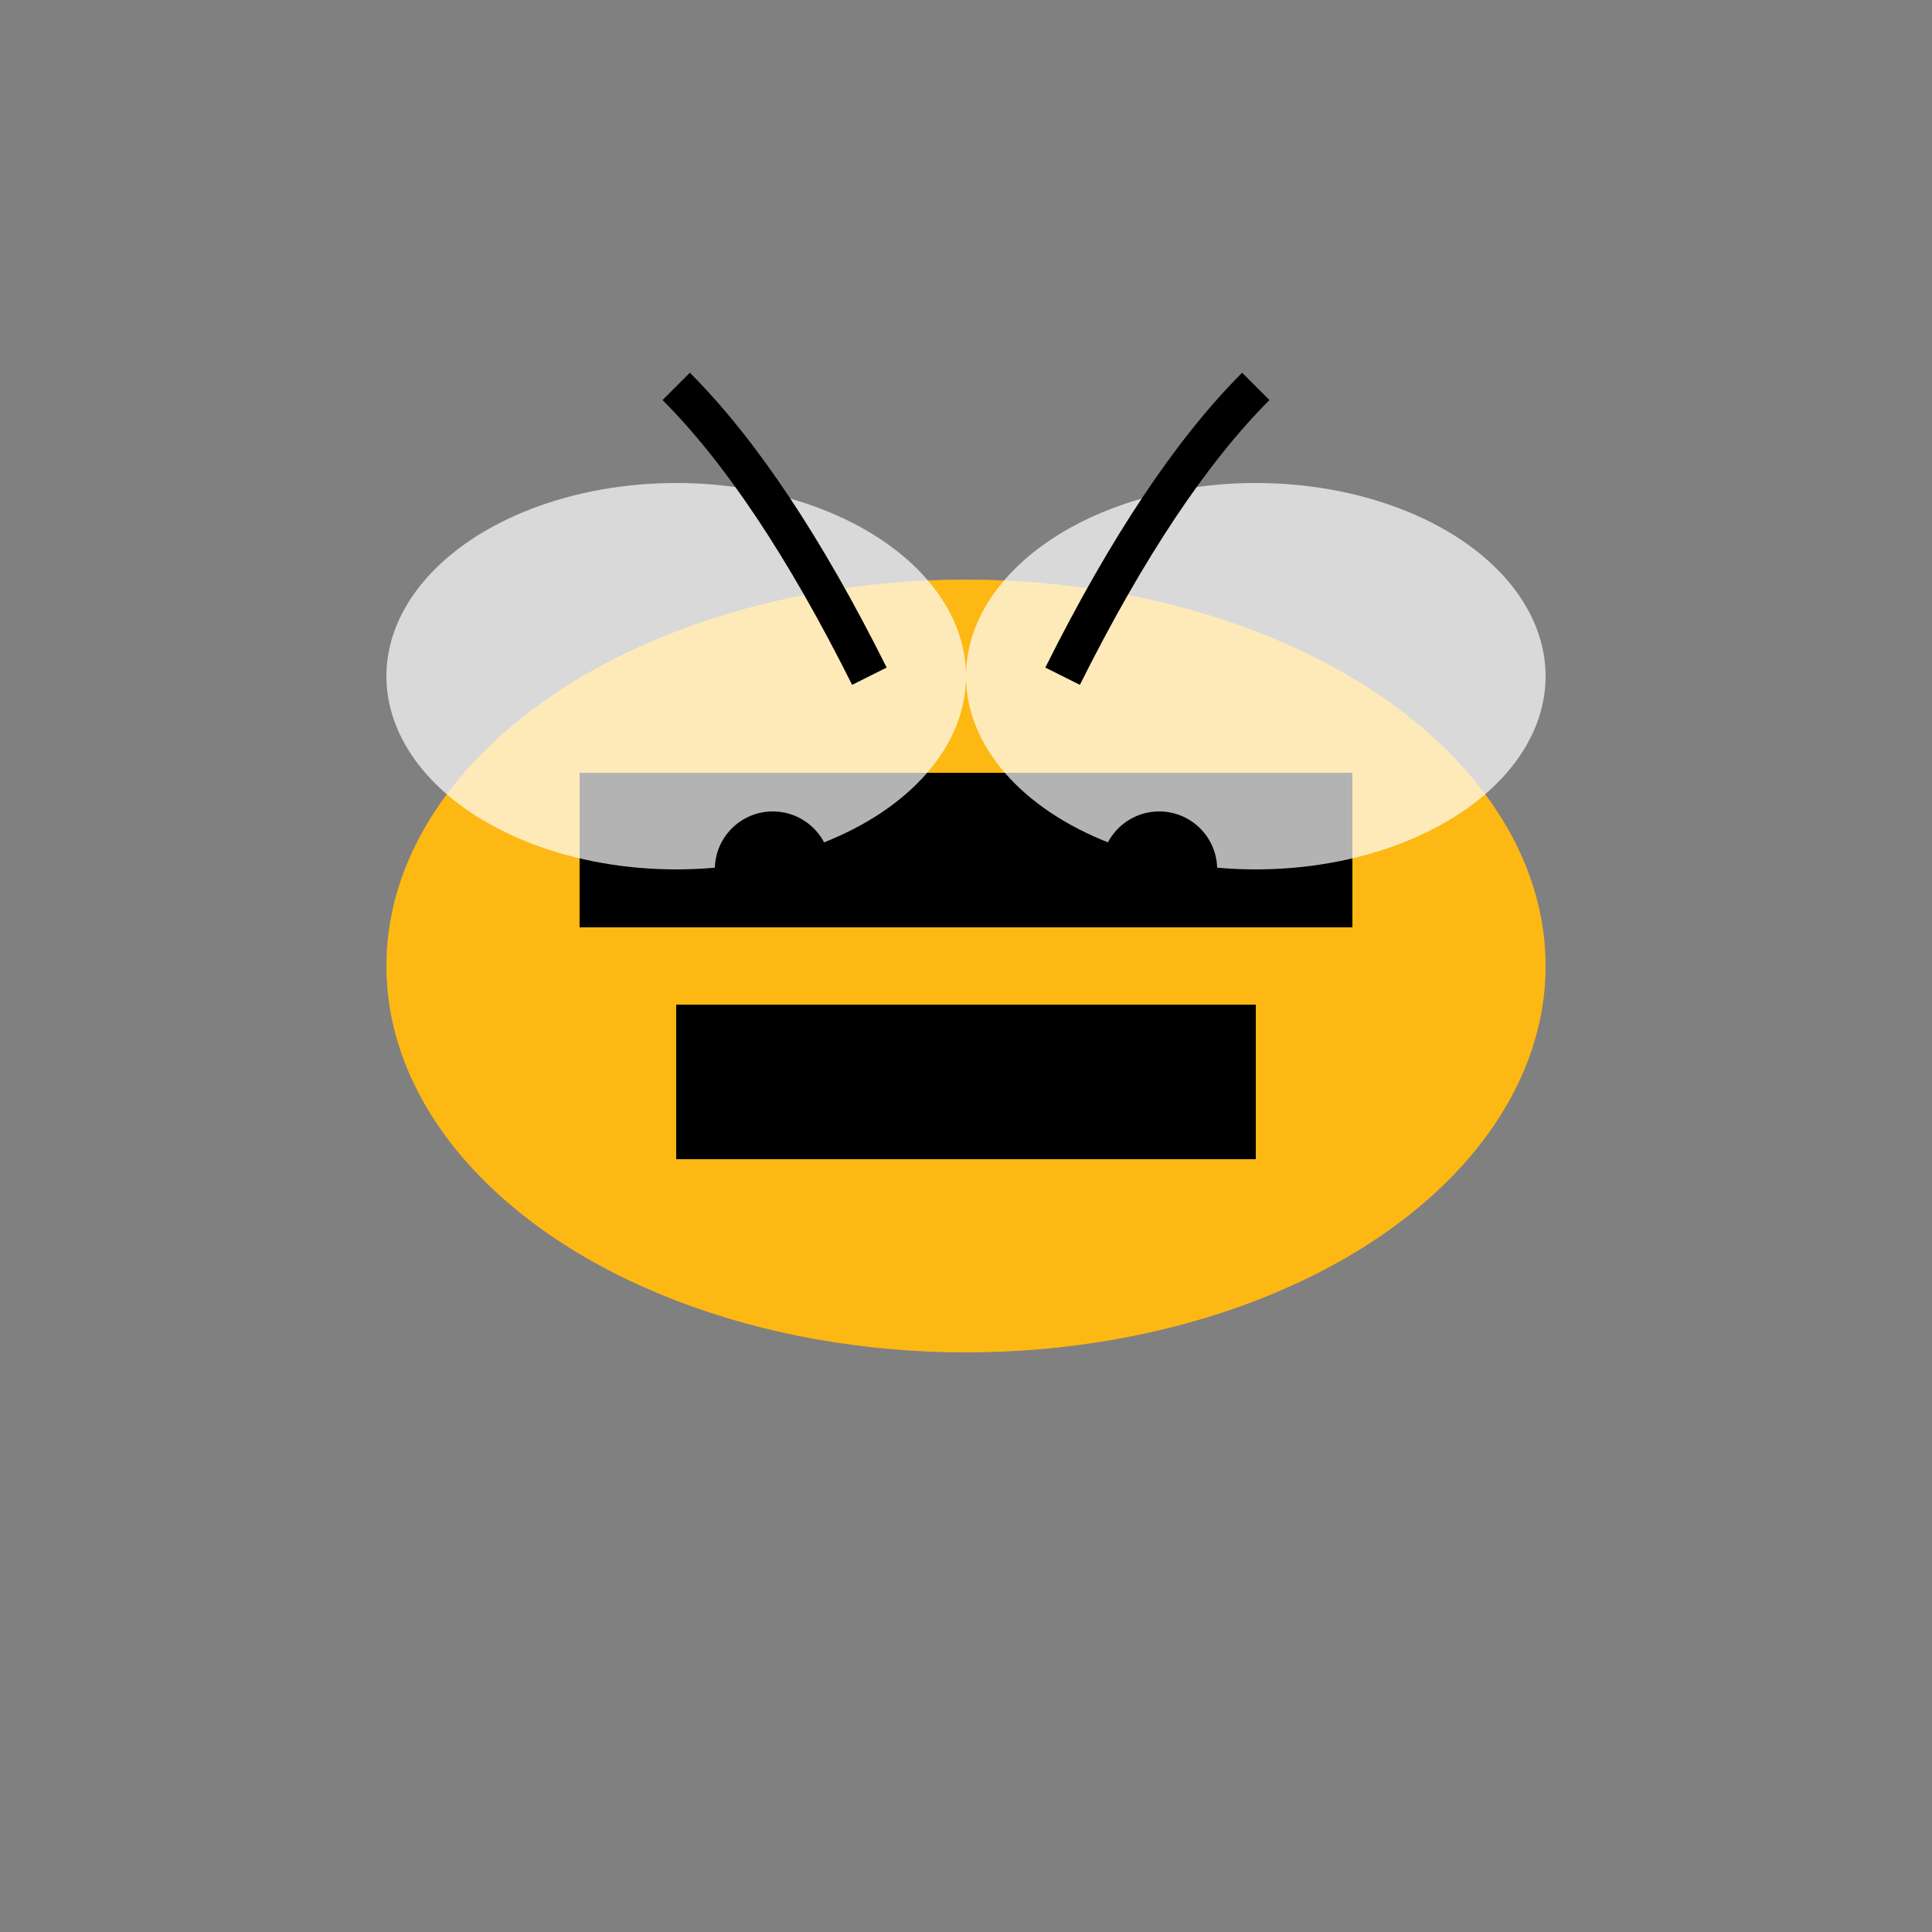
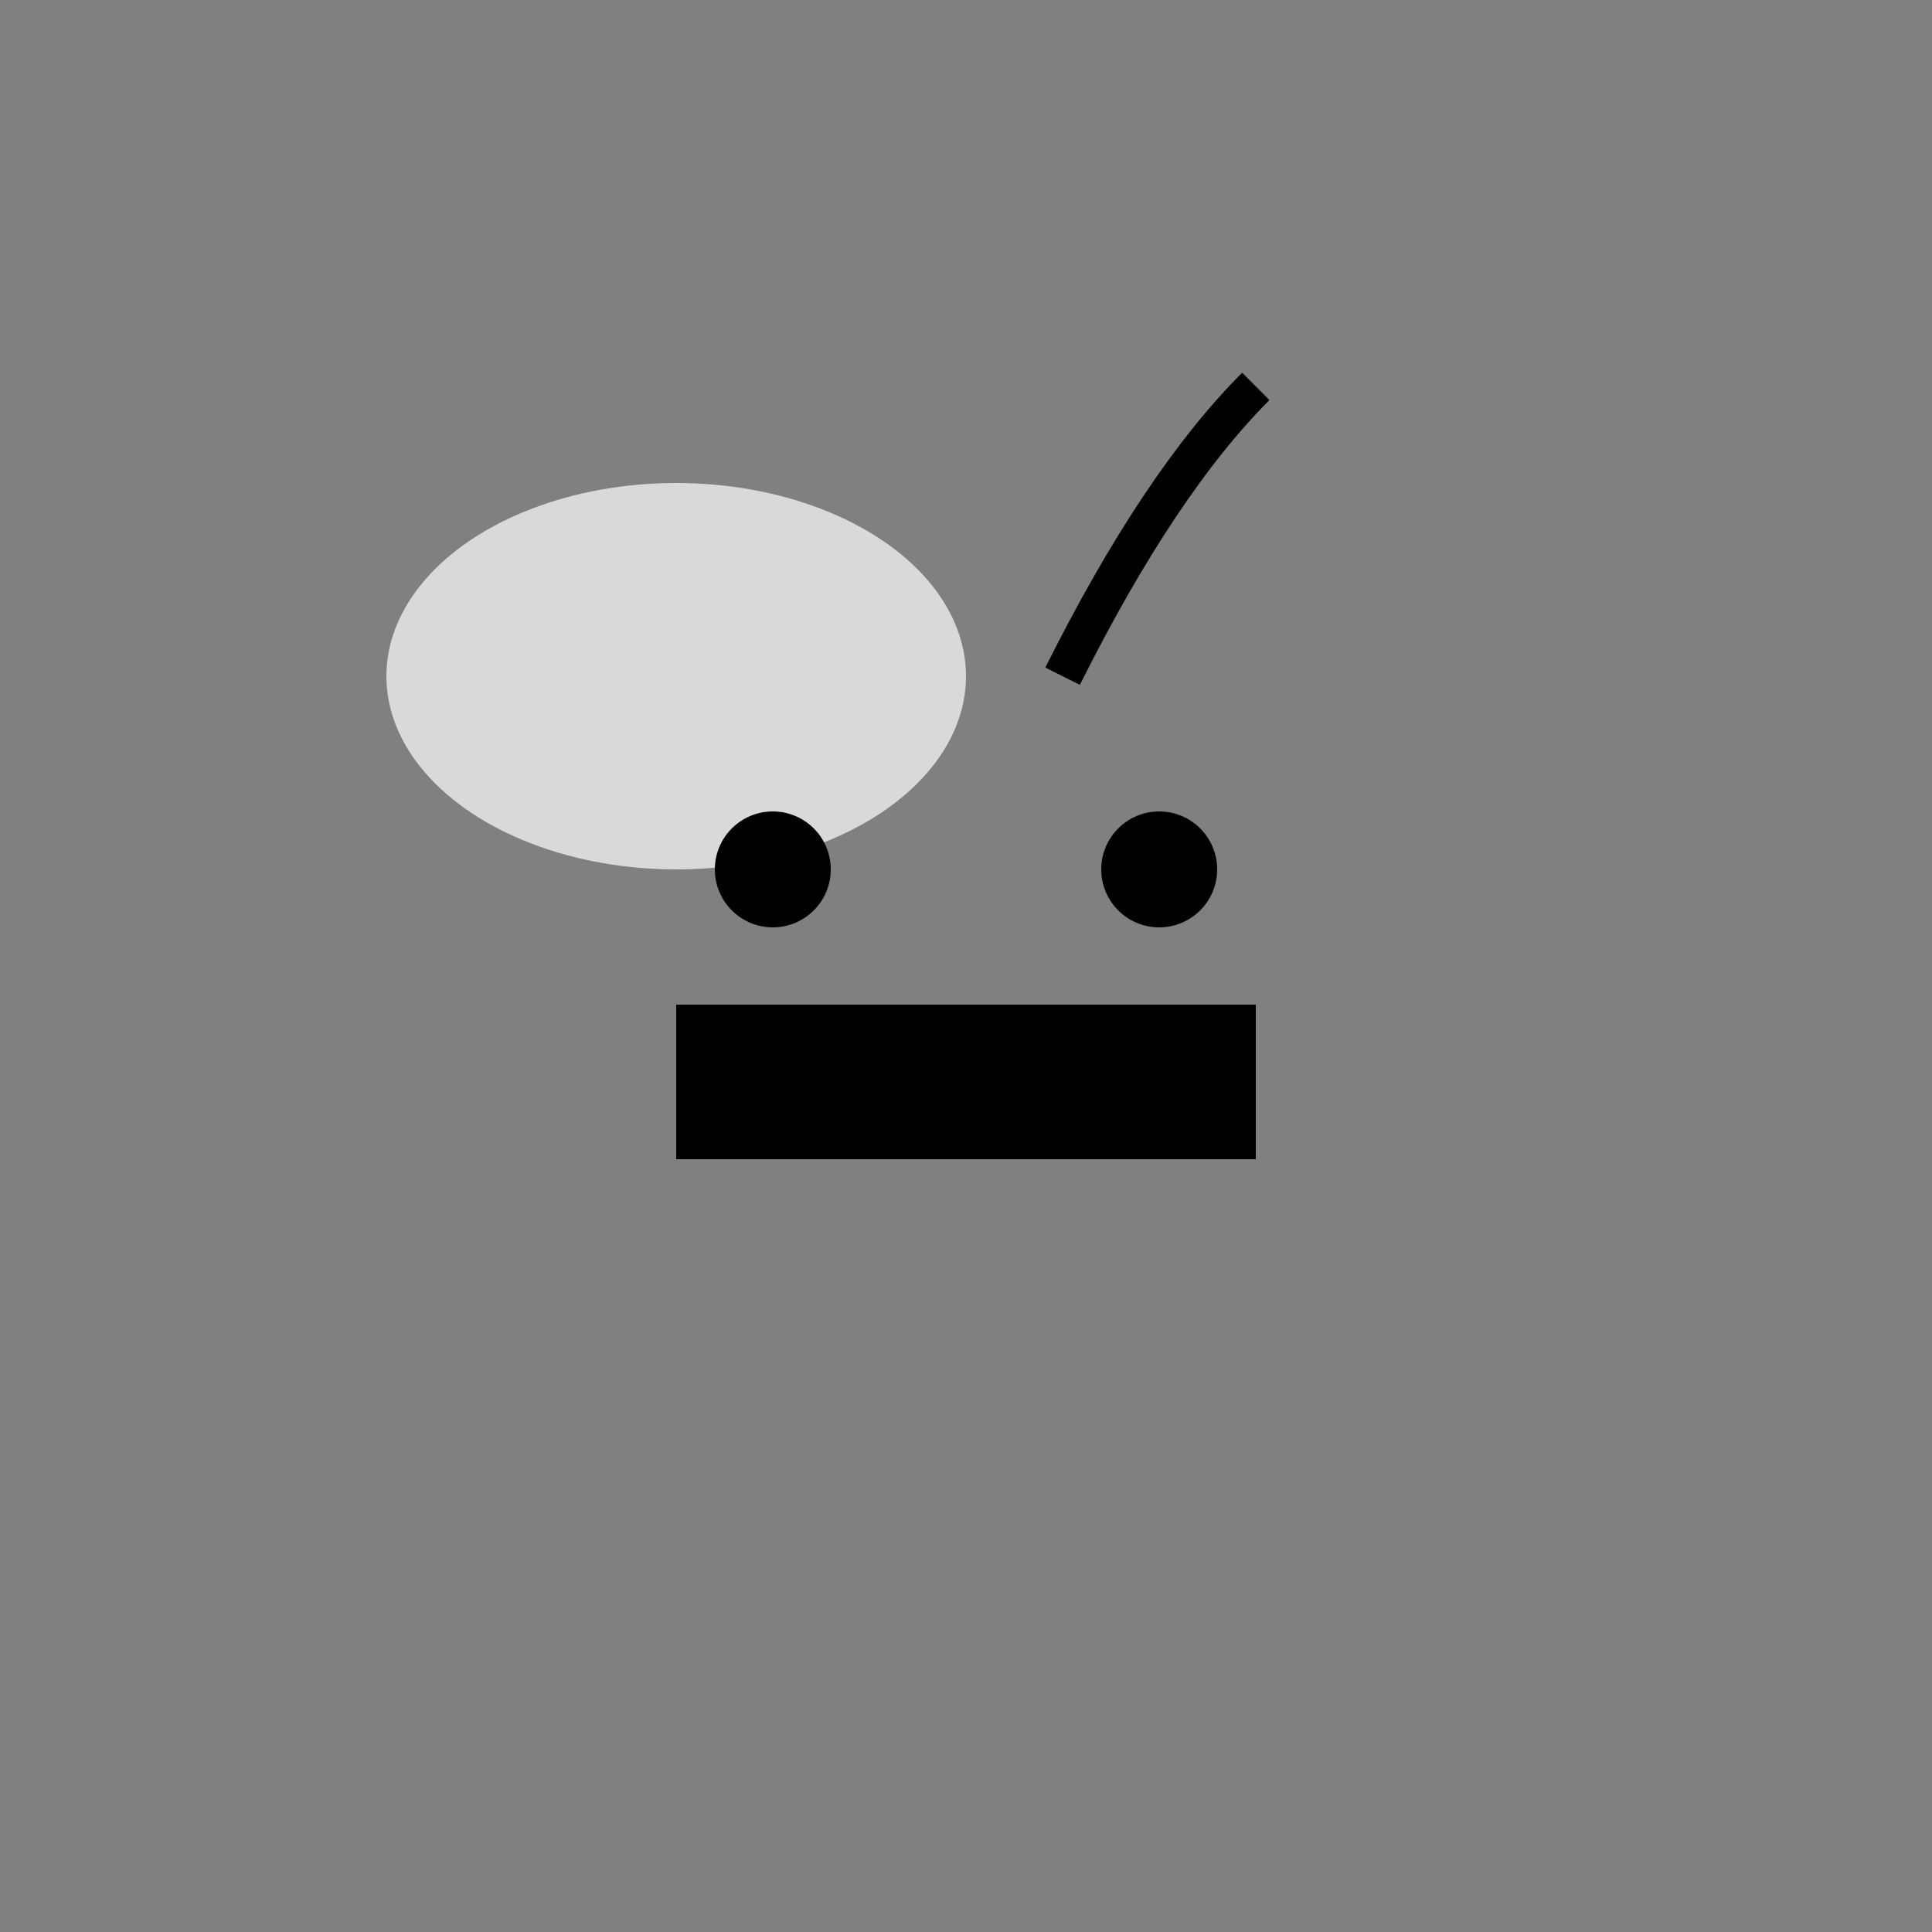
<svg xmlns="http://www.w3.org/2000/svg" width="100" height="100" viewBox="0 0 100 100">
  <rect x="0" y="0" width="100" height="100" fill="#808080" stroke="none" />
-   <ellipse cx="50" cy="50" rx="30" ry="20" fill="#FDB813" />
-   <rect x="30" y="40" width="40" height="8" fill="#000000" />
  <rect x="35" y="52" width="30" height="8" fill="#000000" />
  <ellipse cx="35" cy="35" rx="15" ry="10" fill="#ffffff" opacity="0.7" />
-   <ellipse cx="65" cy="35" rx="15" ry="10" fill="#ffffff" opacity="0.7" />
  <circle cx="40" cy="45" r="3" fill="#000000" />
  <circle cx="60" cy="45" r="3" fill="#000000" />
-   <path d="M45 35 Q40 25 35 20" fill="none" stroke="#000000" stroke-width="2" />
  <path d="M55 35 Q60 25 65 20" fill="none" stroke="#000000" stroke-width="2" />
</svg>